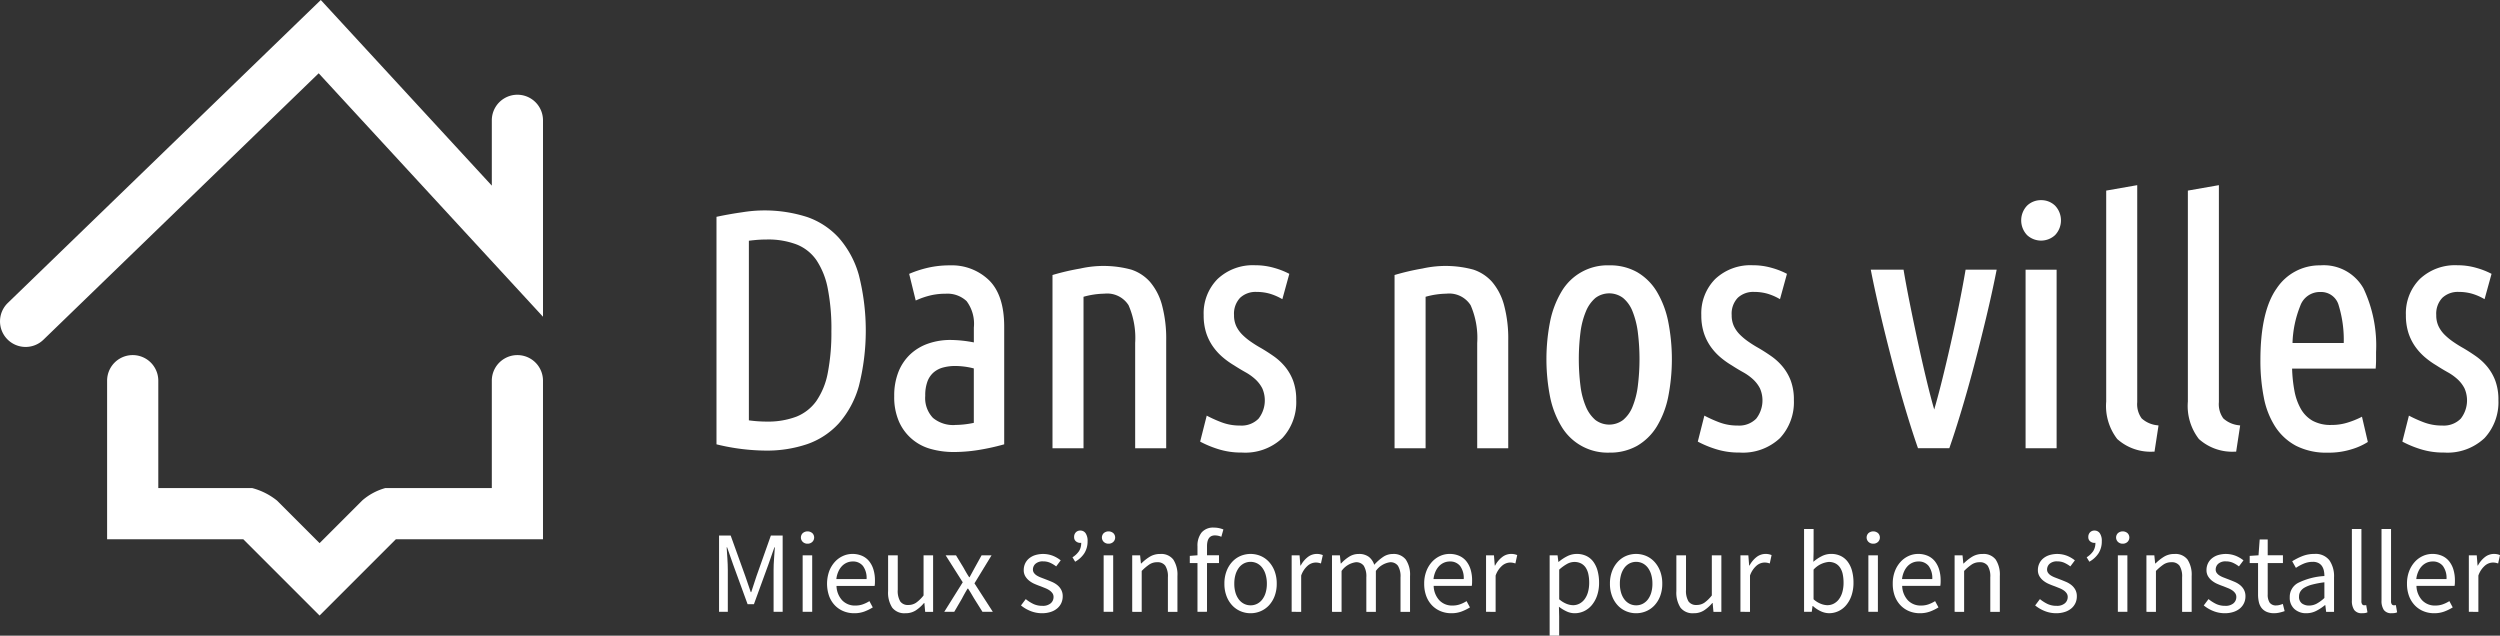
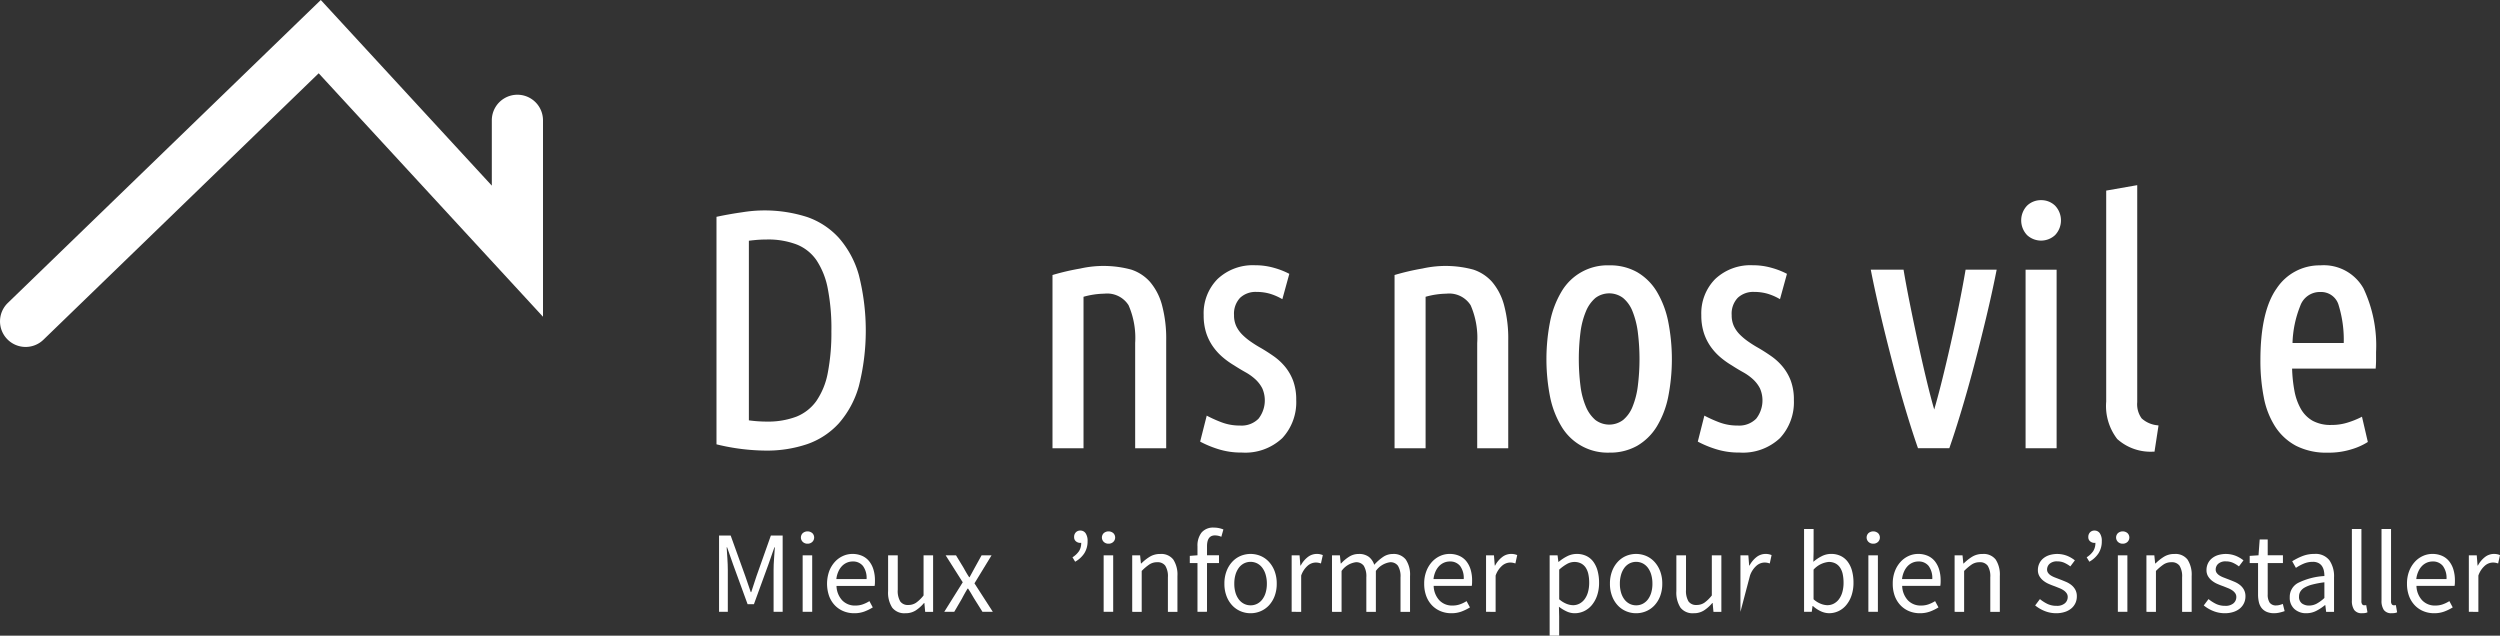
<svg xmlns="http://www.w3.org/2000/svg" width="275.608" height="70.078" viewBox="0 0 275.608 70.078">
  <rect x="0" y="0" width="275.608" height="70.078" fill="#333333" stroke="none" />
  <g id="Groupe_44137" data-name="Groupe 44137" transform="translate(-4426.453 -633.489)">
    <g id="Groupe_43468" data-name="Groupe 43468" transform="translate(4505.44 653.902)" fill="#fff">
      <path id="Tracé_160475" data-name="Tracé 160475" d="M4607.914 685.858a8.477 8.477 0 00-3.493-2.292 15.349 15.349 0 00-7.148-.524 41.02 41.02 0 00-2.75.483l-.092.02v25.081l.089.022a23.387 23.387 0 005.36.669 13.8 13.8 0 004.542-.71 8.47 8.47 0 003.493-2.291 10.5 10.5 0 002.21-4.1 24.935 24.935 0 000-12.255 10.5 10.5 0 00-2.211-4.103zm-.817 10.229a23.209 23.209 0 01-.4 4.68 8.134 8.134 0 01-1.259 3.085 4.971 4.971 0 01-2.19 1.72 8.819 8.819 0 01-3.29.547 14.59 14.59 0 01-1.957-.137v-19.8c.333-.042.657-.075.965-.1.348-.024.693-.037 1.028-.037a8.835 8.835 0 013.271.547 4.8 4.8 0 012.188 1.737 8.529 8.529 0 011.242 3.106 22.989 22.989 0 01.405 4.652z" transform="translate(-4594.43 -680.055)" />
-       <path id="Tracé_160476" data-name="Tracé 160476" d="M4642.257 695.7a10.823 10.823 0 00-2.359.244 12.128 12.128 0 00-2.059.655l-.091.039.723 2.937.127-.055a8.74 8.74 0 011.59-.53 7.4 7.4 0 011.586-.164 3.094 3.094 0 012.305.816 4.17 4.17 0 01.8 2.918v1.635a13.9 13.9 0 00-2.587-.271 7.385 7.385 0 00-2.446.4 5.552 5.552 0 00-1.967 1.173 5.4 5.4 0 00-1.307 1.931 7.092 7.092 0 00-.471 2.693 6.735 6.735 0 00.528 2.809 5.347 5.347 0 003.5 3.009 9.22 9.22 0 002.533.338 17.36 17.36 0 002.741-.224 25.087 25.087 0 002.736-.6l.086-.024v-12.983c0-2.294-.56-4.01-1.665-5.1a5.892 5.892 0 00-4.303-1.646zm.556 17.6a3.5 3.5 0 01-2.44-.784 3.158 3.158 0 01-.852-2.432 4.379 4.379 0 01.251-1.605 2.456 2.456 0 01.689-.991 2.657 2.657 0 011.047-.532 5.116 5.116 0 011.3-.163 8.338 8.338 0 012.067.27v6a10.118 10.118 0 01-2.062.231z" transform="translate(-4616.506 -686.859)" />
      <path id="Tracé_160477" data-name="Tracé 160477" d="M4683.95 697.6a4.743 4.743 0 00-2.07-1.348 11.694 11.694 0 00-5.613-.115 26.322 26.322 0 00-2.977.688l-.084.025v19.1h3.421v-16.7a8.9 8.9 0 012.291-.342 2.793 2.793 0 012.674 1.273 9.017 9.017 0 01.728 4.166v11.6h3.421v-11.86a14.3 14.3 0 00-.468-3.941 6.528 6.528 0 00-1.323-2.546z" transform="translate(-4636.163 -686.945)" />
      <path id="Tracé_160478" data-name="Tracé 160478" d="M4717.186 706.872a6.42 6.42 0 00-1.246-1.151 20.524 20.524 0 00-1.4-.9c-.4-.222-.772-.457-1.122-.7a6.762 6.762 0 01-.947-.783 3.412 3.412 0 01-.663-.931 2.82 2.82 0 01-.247-1.227 2.542 2.542 0 01.667-1.9 2.493 2.493 0 011.807-.652 5.313 5.313 0 011.414.181 6.069 6.069 0 011.307.546l.132.072.767-2.791-.083-.044a8.619 8.619 0 00-1.615-.621 7.462 7.462 0 00-2.07-.283 5.663 5.663 0 00-4.14 1.516 5.366 5.366 0 00-1.534 3.973 6.308 6.308 0 00.283 1.982 5.676 5.676 0 00.759 1.513 6.3 6.3 0 001.074 1.17 8.968 8.968 0 001.233.88c.423.273.849.53 1.267.763a5.742 5.742 0 011.089.781 3.624 3.624 0 01.754.986 3.287 3.287 0 01-.409 3.349 2.628 2.628 0 01-2.043.758 5.607 5.607 0 01-2.05-.362 14.788 14.788 0 01-1.488-.661l-.131-.071-.725 2.863.077.044a11.485 11.485 0 001.8.75 8.336 8.336 0 002.706.414 5.959 5.959 0 004.474-1.592 5.814 5.814 0 001.534-4.194 6.017 6.017 0 00-.342-2.134 5.52 5.52 0 00-.889-1.544z" transform="translate(-4654.504 -686.859)" />
      <path id="Tracé_160479" data-name="Tracé 160479" d="M4764.145 697.6a4.745 4.745 0 00-2.07-1.348 11.7 11.7 0 00-5.613-.115 26.175 26.175 0 00-2.977.688l-.085.025v19.1h3.422v-16.7a8.9 8.9 0 012.291-.342 2.8 2.8 0 012.674 1.273 9.028 9.028 0 01.725 4.166v11.6h3.421v-11.86a14.23 14.23 0 00-.467-3.941 6.528 6.528 0 00-1.321-2.546z" transform="translate(-4678.647 -686.945)" />
      <path id="Tracé_160480" data-name="Tracé 160480" d="M4801.171 698.588a6.142 6.142 0 00-2.153-2.133 6.057 6.057 0 00-3.078-.757 5.876 5.876 0 00-5.267 2.89 10.434 10.434 0 00-1.256 3.278 21.584 21.584 0 000 8.366 10.232 10.232 0 001.256 3.242 5.912 5.912 0 005.267 2.871 6.061 6.061 0 003.078-.757 6.193 6.193 0 002.152-2.114 10.19 10.19 0 001.256-3.242 21.509 21.509 0 000-8.366 10.426 10.426 0 00-1.255-3.278zm-3.712 14.157a2.54 2.54 0 01-3.055 0 3.909 3.909 0 01-1.042-1.457 8.543 8.543 0 01-.6-2.284 23.927 23.927 0 010-5.932 8.839 8.839 0 01.6-2.3 3.89 3.89 0 011.042-1.475 2.539 2.539 0 013.055 0 3.628 3.628 0 011.04 1.472 9.369 9.369 0 01.584 2.3 23.864 23.864 0 010 5.932 8.978 8.978 0 01-.584 2.285 3.633 3.633 0 01-1.04 1.459z" transform="translate(-4697.511 -686.859)" />
      <path id="Tracé_160481" data-name="Tracé 160481" d="M4833.854 706.872a6.361 6.361 0 00-1.246-1.151 20.773 20.773 0 00-1.4-.9 12.84 12.84 0 01-1.121-.7 6.711 6.711 0 01-.947-.783 3.359 3.359 0 01-.662-.931 2.82 2.82 0 01-.247-1.227 2.538 2.538 0 01.667-1.9 2.491 2.491 0 011.806-.652 5.317 5.317 0 011.414.181 6.079 6.079 0 011.309.546l.13.072.768-2.791-.082-.044a8.584 8.584 0 00-1.617-.621 7.45 7.45 0 00-2.069-.283 5.663 5.663 0 00-4.14 1.516 5.366 5.366 0 00-1.534 3.973 6.25 6.25 0 00.285 1.982 5.669 5.669 0 00.756 1.513 6.368 6.368 0 001.075 1.17 9.044 9.044 0 001.235.88c.421.273.847.53 1.267.763a5.718 5.718 0 011.088.781 3.615 3.615 0 01.754.986 3.281 3.281 0 01-.409 3.349 2.63 2.63 0 01-2.042.758 5.608 5.608 0 01-2.051-.362 14.641 14.641 0 01-1.487-.661l-.133-.071-.725 2.863.078.044a11.426 11.426 0 001.8.75 8.338 8.338 0 002.707.414 5.956 5.956 0 004.473-1.592 5.81 5.81 0 001.534-4.194 6 6 0 00-.342-2.134 5.52 5.52 0 00-.892-1.544z" transform="translate(-4716.312 -686.859)" />
      <path id="Tracé_160482" data-name="Tracé 160482" d="M4875.485 696.82c-.193 1.136-.43 2.4-.722 3.849a189.617 189.617 0 01-.909 4.239c-.317 1.411-.647 2.8-.979 4.128a86.06 86.06 0 01-.831 3.1c-.26-.9-.533-1.937-.812-3.1-.32-1.328-.638-2.717-.945-4.128-.31-1.43-.609-2.857-.887-4.239-.282-1.4-.527-2.7-.721-3.849l-.016-.1h-3.614l.027.141c.314 1.6.7 3.337 1.13 5.153s.886 3.613 1.333 5.319c.454 1.727.921 3.392 1.388 4.949s.905 2.907 1.3 4.042l.028.079h3.451l.029-.079c.394-1.129.832-2.489 1.3-4.042s.934-3.206 1.394-4.949.91-3.535 1.338-5.319.812-3.528 1.133-5.153l.028-.141h-3.428z" transform="translate(-4737.796 -687.402)" />
      <path id="Rectangle_5275" data-name="Rectangle 5275" transform="translate(144.319 9.32)" d="M0 0h3.421v19.683H0z" />
      <path id="Tracé_160483" data-name="Tracé 160483" d="M4902.507 680.416a2.19 2.19 0 00-1.544.606 2.357 2.357 0 000 3.246 2.269 2.269 0 003.088 0 2.355 2.355 0 000-3.246 2.184 2.184 0 00-1.544-.606z" transform="translate(-4756.479 -678.763)" />
      <path id="Tracé_160484" data-name="Tracé 160484" d="M4924.155 702.614a2.653 2.653 0 01-.489-1.792V676.9l-3.421.6v23.252a5.967 5.967 0 001.217 4.136 5.5 5.5 0 004.01 1.39h.1l.442-2.884-.115-.02a3.008 3.008 0 01-1.744-.76z" transform="translate(-4767.038 -676.901)" />
-       <path id="Tracé_160485" data-name="Tracé 160485" d="M4943.3 702.614a2.655 2.655 0 01-.489-1.792V676.9l-3.42.6v23.252a5.962 5.962 0 001.217 4.136 5.5 5.5 0 004.008 1.39h.1l.44-2.884-.113-.02a3.011 3.011 0 01-1.743-.76z" transform="translate(-4777.181 -676.901)" />
      <path id="Tracé_160486" data-name="Tracé 160486" d="M4963 695.7a5.658 5.658 0 00-4.8 2.531c-1.194 1.667-1.8 4.332-1.8 7.922a20.937 20.937 0 00.373 4.1 9.134 9.134 0 001.258 3.227 6.21 6.21 0 002.3 2.114 7.361 7.361 0 003.481.755 8.438 8.438 0 002.725-.4 7.149 7.149 0 001.64-.737l.065-.045-.646-2.784-.135.073a9.422 9.422 0 01-1.3.529 5.9 5.9 0 01-1.943.309 4.118 4.118 0 01-2.072-.467 3.486 3.486 0 01-1.29-1.308 6.4 6.4 0 01-.708-2 15.745 15.745 0 01-.254-2.434h9.212l.007-.108c.024-.306.037-.6.037-.88v-.833a14.746 14.746 0 00-1.385-7.021A5.022 5.022 0 004963 695.7zm0 2.939a2 2 0 012.038 1.5 12.975 12.975 0 01.548 4.122h-5.647a11.91 11.91 0 01.853-4.094 2.285 2.285 0 012.208-1.53z" transform="translate(-4786.192 -686.859)" />
-       <path id="Tracé_160487" data-name="Tracé 160487" d="M4999.934 708.424a5.487 5.487 0 00-.89-1.552 6.4 6.4 0 00-1.245-1.151 20.773 20.773 0 00-1.4-.9 13.984 13.984 0 01-1.121-.7 6.911 6.911 0 01-.947-.783 3.417 3.417 0 01-.661-.931 2.805 2.805 0 01-.249-1.227 2.535 2.535 0 01.669-1.9 2.489 2.489 0 011.806-.652 5.3 5.3 0 011.412.181 6.042 6.042 0 011.309.546l.13.072.769-2.791-.083-.044a8.573 8.573 0 00-1.615-.621 7.451 7.451 0 00-2.07-.283 5.657 5.657 0 00-4.139 1.516 5.357 5.357 0 00-1.535 3.973 6.294 6.294 0 00.283 1.982 5.629 5.629 0 00.757 1.513 6.388 6.388 0 001.075 1.17 8.939 8.939 0 001.233.88c.422.273.848.53 1.266.763a5.711 5.711 0 011.089.781 3.565 3.565 0 01.753.986 3.279 3.279 0 01-.409 3.349 2.626 2.626 0 01-2.042.758 5.6 5.6 0 01-2.051-.362 14.494 14.494 0 01-1.487-.661l-.134-.071-.724 2.863.077.044a11.384 11.384 0 001.8.75 8.322 8.322 0 002.706.414 5.958 5.958 0 004.474-1.592 5.811 5.811 0 001.533-4.194 6 6 0 00-.339-2.126z" transform="translate(-4803.827 -686.859)" />
    </g>
-     <path id="Tracé_160488" data-name="Tracé 160488" d="M4499.617 719.56a2.821 2.821 0 10-5.642 0v11.84h-11.749a6.542 6.542 0 00-2.516 1.348l-4.724 4.722-4.685-4.687a7.327 7.327 0 00-2.738-1.383h-10.356v-11.84a2.821 2.821 0 10-5.643 0v17.484h15.016l8.406 8.407 8.409-8.407h16.222z" transform="translate(-13.303 -44.103)" fill="#fff" />
    <g id="Groupe_43469" data-name="Groupe 43469" transform="translate(4426.453 633.489)">
      <path id="Tracé_160489" data-name="Tracé 160489" d="M4429.274 671.737a2.822 2.822 0 01-1.963-4.848l34.506-33.4 18.854 20.465v-7.2a2.821 2.821 0 115.643 0v21.654l-24.729-26.84-30.349 29.377a2.813 2.813 0 01-1.962.792z" transform="translate(-4426.452 -633.489)" fill="#fff" />
    </g>
    <g id="Groupe_43470" data-name="Groupe 43470" transform="translate(4505.723 691.659)" fill="#fff">
      <path id="Tracé_160490" data-name="Tracé 160490" d="M4595.031 767.456v-8.409h1.282l1.615 4.486q.152.437.3.878t.3.878h.051c.1-.291.2-.583.287-.878s.187-.587.289-.878l1.589-4.486h1.3v8.409h-1v-4.626q0-.564.051-1.243c.034-.453.064-.867.089-1.243h-.051l-.667 1.91-1.589 4.358h-.7l-1.59-4.358-.667-1.91h-.051l.082 1.243q.045.679.046 1.243v4.627z" transform="translate(-4595.031 -758.177)" />
      <path id="Tracé_160491" data-name="Tracé 160491" d="M4614.951 759.426a.74.74 0 01-.518-.192.671.671 0 010-.981.818.818 0 011.037 0 .673.673 0 010 .981.74.74 0 01-.519.192zm-.538 7.511v-6.229h1.052v6.229z" transform="translate(-4605.196 -757.657)" />
      <path id="Tracé_160492" data-name="Tracé 160492" d="M4623.34 769.893a3.051 3.051 0 01-1.173-.224 2.779 2.779 0 01-.948-.641 2.954 2.954 0 01-.634-1.019 4.161 4.161 0 01.005-2.749 3.239 3.239 0 01.628-1.032 2.718 2.718 0 01.891-.647 2.507 2.507 0 011.038-.224 2.61 2.61 0 011.058.205 2.063 2.063 0 01.782.589 2.717 2.717 0 01.48.923 4.059 4.059 0 01.167 1.205c0 .111 0 .22-.006.326a1.547 1.547 0 01-.032.276h-4.2a2.427 2.427 0 00.621 1.583 1.922 1.922 0 001.455.583 2.451 2.451 0 00.827-.135 3.622 3.622 0 00.724-.353l.373.692a5.3 5.3 0 01-.911.449 3.159 3.159 0 01-1.145.193zm-1.961-3.768h3.333a2.226 2.226 0 00-.4-1.442 1.382 1.382 0 00-1.133-.494 1.6 1.6 0 00-.635.128 1.688 1.688 0 00-.545.378 2.081 2.081 0 00-.4.609 2.727 2.727 0 00-.22.821z" transform="translate(-4608.447 -760.459)" />
      <path id="Tracé_160493" data-name="Tracé 160493" d="M4636.572 770.066a1.69 1.69 0 01-1.454-.615 3.04 3.04 0 01-.455-1.82v-3.948h1.064v3.807a2.266 2.266 0 00.275 1.275 1.012 1.012 0 00.891.391 1.5 1.5 0 00.858-.25 3.987 3.987 0 00.821-.8v-4.422h1.052v6.229h-.873l-.09-.974h-.039a4.137 4.137 0 01-.915.82 2.059 2.059 0 01-1.135.307z" transform="translate(-4616.026 -760.632)" />
      <path id="Tracé_160494" data-name="Tracé 160494" d="M4647.829 769.912l2.038-3.256-1.884-2.973h1.142l.832 1.371c.095.171.192.344.294.52s.21.348.321.519h.051q.141-.256.283-.519c.093-.175.188-.348.282-.52l.756-1.371h1.1l-1.884 3.089 2.025 3.14h-1.142l-.909-1.448-.333-.564a13.156 13.156 0 00-.345-.551h-.052c-.111.179-.217.361-.32.544s-.206.374-.308.57l-.845 1.448z" transform="translate(-4623.002 -760.632)" />
-       <path id="Tracé_160495" data-name="Tracé 160495" d="M4668.139 769.893a3.374 3.374 0 01-1.27-.243 3.924 3.924 0 01-1.05-.616l.526-.7a4.143 4.143 0 00.839.538 2.268 2.268 0 00.992.205 1.325 1.325 0 00.924-.282.9.9 0 00.308-.692.711.711 0 00-.128-.423 1.3 1.3 0 00-.328-.314 2.386 2.386 0 00-.454-.237l-.513-.205a8.76 8.76 0 01-.667-.262 2.683 2.683 0 01-.6-.359 1.846 1.846 0 01-.429-.494 1.309 1.309 0 01-.167-.679 1.692 1.692 0 01.147-.7 1.6 1.6 0 01.423-.564 2.009 2.009 0 01.673-.372 3.008 3.008 0 011.981.071 3.383 3.383 0 01.852.5l-.5.666a3.378 3.378 0 00-.665-.4 1.854 1.854 0 00-.757-.154 1.2 1.2 0 00-.864.269.85.85 0 00-.277.628.632.632 0 00.117.378 1.073 1.073 0 00.307.282 2.55 2.55 0 00.443.218l.518.2q.334.128.674.27a2.588 2.588 0 01.609.352 1.72 1.72 0 01.442.519 1.48 1.48 0 01.174.743 1.775 1.775 0 01-.148.718 1.713 1.713 0 01-.437.589 2.076 2.076 0 01-.716.4 3.024 3.024 0 01-.979.15z" transform="translate(-4632.532 -760.459)" />
      <path id="Tracé_160496" data-name="Tracé 160496" d="M4678.189 761.311l-.294-.487a2.456 2.456 0 00.725-.686 1.659 1.659 0 00.236-.916.331.331 0 01-.1.013.729.729 0 01-.475-.167.574.574 0 01-.206-.474.71.71 0 01.193-.525.66.66 0 01.487-.193.69.69 0 01.589.3 1.47 1.47 0 01.216.865 2.433 2.433 0 01-.351 1.326 2.874 2.874 0 01-1.02.944z" transform="translate(-4638.931 -757.556)" />
      <path id="Tracé_160497" data-name="Tracé 160497" d="M4685.522 759.426a.743.743 0 01-.52-.192.674.674 0 010-.981.819.819 0 011.038 0 .673.673 0 010 .981.741.741 0 01-.518.192zm-.539 7.511v-6.229h1.051v6.229z" transform="translate(-4642.583 -757.657)" />
      <path id="Tracé_160498" data-name="Tracé 160498" d="M4691.9 769.739v-6.229h.871l.089.9h.039a5.02 5.02 0 01.943-.749 2.156 2.156 0 011.146-.3 1.676 1.676 0 011.442.615 3.05 3.05 0 01.456 1.82v3.948h-1.051v-3.807a2.223 2.223 0 00-.284-1.275 1.029 1.029 0 00-.9-.391 1.526 1.526 0 00-.858.244 5.457 5.457 0 00-.846.718v4.512z" transform="translate(-4646.352 -760.459)" />
      <path id="Tracé_160499" data-name="Tracé 160499" d="M4706.243 766.475V761.1h-.848v-.795l.848-.064v-.987a2.348 2.348 0 01.443-1.512 1.658 1.658 0 011.376-.552 2.577 2.577 0 01.558.058 2.876 2.876 0 01.48.147l-.228.808a1.735 1.735 0 00-.707-.153q-.871 0-.871 1.2v.987h1.321v.859h-1.321v5.371z" transform="translate(-4653.499 -757.195)" />
      <path id="Tracé_160500" data-name="Tracé 160500" d="M4716.4 769.893a2.791 2.791 0 01-1.095-.218 2.679 2.679 0 01-.917-.634 3.074 3.074 0 01-.635-1.025 3.75 3.75 0 01-.238-1.378 3.79 3.79 0 01.238-1.391 3.148 3.148 0 01.635-1.032 2.654 2.654 0 01.917-.641 2.867 2.867 0 012.191 0 2.67 2.67 0 01.917.641 3.172 3.172 0 01.634 1.032 3.831 3.831 0 01.237 1.391 3.791 3.791 0 01-.237 1.378 3.1 3.1 0 01-.634 1.025 2.7 2.7 0 01-.917.634 2.794 2.794 0 01-1.096.218zm0-.871a1.569 1.569 0 00.731-.173 1.673 1.673 0 00.57-.487 2.264 2.264 0 00.365-.75 3.4 3.4 0 00.13-.974 3.458 3.458 0 00-.13-.98 2.338 2.338 0 00-.365-.763 1.658 1.658 0 00-.57-.493 1.629 1.629 0 00-1.461 0 1.653 1.653 0 00-.571.493 2.431 2.431 0 00-.366.763 3.478 3.478 0 00-.127.98 3.416 3.416 0 00.127.974 2.354 2.354 0 00.366.75 1.667 1.667 0 00.571.487 1.559 1.559 0 00.73.172z" transform="translate(-4657.803 -760.459)" />
      <path id="Tracé_160501" data-name="Tracé 160501" d="M4729.276 769.739v-6.229h.871l.09 1.128h.039a2.881 2.881 0 01.775-.936 1.606 1.606 0 01.993-.346 1.666 1.666 0 01.667.128l-.206.923a2.37 2.37 0 00-.281-.077 1.692 1.692 0 00-.321-.025 1.4 1.4 0 00-.827.32 2.548 2.548 0 00-.75 1.115v4z" transform="translate(-4666.15 -760.459)" />
      <path id="Tracé_160502" data-name="Tracé 160502" d="M4738.733 769.739v-6.229h.872l.09.9h.038a4.26 4.26 0 01.892-.749 1.929 1.929 0 011.044-.3 1.785 1.785 0 011.121.314 1.815 1.815 0 01.6.878 5.316 5.316 0 01.98-.865 1.9 1.9 0 011.07-.326 1.679 1.679 0 011.429.615 2.978 2.978 0 01.468 1.82v3.948h-1.05v-3.807a2.22 2.22 0 00-.283-1.275 1 1 0 00-.872-.391 2.308 2.308 0 00-1.562.961v4.512h-1.051v-3.807a2.237 2.237 0 00-.282-1.275 1.022 1.022 0 00-.886-.391 2.311 2.311 0 00-1.562.961v4.512z" transform="translate(-4671.16 -760.459)" />
      <path id="Tracé_160503" data-name="Tracé 160503" d="M4763.336 769.893a3.048 3.048 0 01-1.172-.224 2.775 2.775 0 01-.95-.641 2.947 2.947 0 01-.634-1.019 3.827 3.827 0 01-.23-1.372 3.771 3.771 0 01.237-1.378 3.211 3.211 0 01.627-1.032 2.732 2.732 0 01.891-.647 2.516 2.516 0 011.039-.224 2.608 2.608 0 011.058.205 2.078 2.078 0 01.783.589 2.725 2.725 0 01.48.923 4.075 4.075 0 01.166 1.205c0 .111 0 .22-.006.326a1.551 1.551 0 01-.031.276h-4.2a2.43 2.43 0 00.622 1.583 1.92 1.92 0 001.455.583 2.452 2.452 0 00.827-.135 3.613 3.613 0 00.724-.353l.373.692a5.327 5.327 0 01-.911.449 3.163 3.163 0 01-1.148.194zm-1.961-3.768h3.333a2.232 2.232 0 00-.4-1.442 1.387 1.387 0 00-1.134-.494 1.605 1.605 0 00-.635.128 1.677 1.677 0 00-.545.378 2.084 2.084 0 00-.4.609 2.786 2.786 0 00-.219.821z" transform="translate(-4682.612 -760.459)" />
      <path id="Tracé_160504" data-name="Tracé 160504" d="M4774.852 769.739v-6.229h.871l.089 1.128h.039a2.878 2.878 0 01.776-.936 1.6 1.6 0 01.993-.346 1.666 1.666 0 01.667.128l-.2.923a2.457 2.457 0 00-.284-.077 1.663 1.663 0 00-.32-.025 1.4 1.4 0 00-.826.32 2.54 2.54 0 00-.75 1.115v4z" transform="translate(-4690.295 -760.459)" />
      <path id="Tracé_160505" data-name="Tracé 160505" d="M4789.761 772.366v-8.856h.872l.09.718h.038a4.733 4.733 0 01.929-.615 2.314 2.314 0 011.056-.256 2.393 2.393 0 011.064.224 2.076 2.076 0 01.77.641 3.018 3.018 0 01.467 1 4.935 4.935 0 01.162 1.314 4.255 4.255 0 01-.219 1.416 3.311 3.311 0 01-.589 1.058 2.507 2.507 0 01-.859.66 2.427 2.427 0 01-1.026.224 2.1 2.1 0 01-.865-.192 4.378 4.378 0 01-.866-.526l.026 1.089v2.1zm2.577-3.358a1.5 1.5 0 00.711-.173 1.688 1.688 0 00.564-.487 2.373 2.373 0 00.372-.775 3.76 3.76 0 00.135-1.038 4.432 4.432 0 00-.09-.936 2.112 2.112 0 00-.288-.724 1.383 1.383 0 00-.514-.468 1.58 1.58 0 00-.749-.166 1.671 1.671 0 00-.8.218 4.722 4.722 0 00-.865.628v3.268a2.8 2.8 0 00.819.506 2.07 2.07 0 00.704.147z" transform="translate(-4698.193 -760.459)" />
      <path id="Tracé_160506" data-name="Tracé 160506" d="M4806.791 769.893a2.793 2.793 0 01-1.1-.218 2.687 2.687 0 01-.916-.634 3.065 3.065 0 01-.634-1.025 3.76 3.76 0 01-.238-1.378 3.8 3.8 0 01.238-1.391 3.139 3.139 0 01.634-1.032 2.662 2.662 0 01.916-.641 2.867 2.867 0 012.191 0 2.666 2.666 0 01.916.641 3.174 3.174 0 01.635 1.032 3.8 3.8 0 01.238 1.391 3.76 3.76 0 01-.238 1.378 3.1 3.1 0 01-.635 1.025 2.692 2.692 0 01-.916.634 2.793 2.793 0 01-1.091.218zm0-.871a1.567 1.567 0 00.732-.173 1.678 1.678 0 00.57-.487 2.323 2.323 0 00.365-.75 3.416 3.416 0 00.127-.974 3.478 3.478 0 00-.127-.98 2.4 2.4 0 00-.365-.763 1.663 1.663 0 00-.57-.493 1.631 1.631 0 00-1.462 0 1.672 1.672 0 00-.571.493 2.387 2.387 0 00-.364.763 3.459 3.459 0 00-.129.98 3.4 3.4 0 00.129.974 2.311 2.311 0 00.364.75 1.687 1.687 0 00.571.487 1.558 1.558 0 00.73.172z" transform="translate(-4705.687 -760.459)" />
      <path id="Tracé_160507" data-name="Tracé 160507" d="M4821.381 770.066a1.693 1.693 0 01-1.456-.615 3.055 3.055 0 01-.454-1.82v-3.948h1.063v3.807a2.282 2.282 0 00.275 1.275 1.019 1.019 0 00.892.391 1.507 1.507 0 00.86-.25 4.01 4.01 0 00.819-.8v-4.422h1.052v6.229h-.872l-.09-.974h-.038a4.17 4.17 0 01-.918.82 2.05 2.05 0 01-1.133.307z" transform="translate(-4713.933 -760.632)" />
-       <path id="Tracé_160508" data-name="Tracé 160508" d="M4834.491 769.739v-6.229h.872l.09 1.128h.038a2.891 2.891 0 01.774-.936 1.612 1.612 0 01.995-.346 1.658 1.658 0 01.665.128l-.2.923a2.408 2.408 0 00-.282-.077 1.68 1.68 0 00-.321-.025 1.4 1.4 0 00-.826.32 2.544 2.544 0 00-.75 1.115v4z" transform="translate(-4721.89 -760.459)" />
+       <path id="Tracé_160508" data-name="Tracé 160508" d="M4834.491 769.739v-6.229h.872l.09 1.128h.038a2.891 2.891 0 01.774-.936 1.612 1.612 0 01.995-.346 1.658 1.658 0 01.665.128l-.2.923a2.408 2.408 0 00-.282-.077 1.68 1.68 0 00-.321-.025 1.4 1.4 0 00-.826.32 2.544 2.544 0 00-.75 1.115z" transform="translate(-4721.89 -760.459)" />
      <path id="Tracé_160509" data-name="Tracé 160509" d="M4852.156 766.8a2.181 2.181 0 01-.9-.212 3.389 3.389 0 01-.878-.583h-.039l-.089.641h-.846v-9.126h1.052v2.487l-.028 1.128a4.363 4.363 0 01.924-.622 2.269 2.269 0 011.026-.25 2.4 2.4 0 011.063.224 2.106 2.106 0 01.776.641 2.941 2.941 0 01.474 1 4.925 4.925 0 01.161 1.3 4.332 4.332 0 01-.218 1.423 3.279 3.279 0 01-.589 1.064 2.5 2.5 0 01-.858.66 2.427 2.427 0 01-1.031.225zm-.18-.885a1.5 1.5 0 00.711-.173 1.685 1.685 0 00.563-.487 2.372 2.372 0 00.372-.775 3.76 3.76 0 00.135-1.038 4.642 4.642 0 00-.089-.936 2.094 2.094 0 00-.29-.724 1.38 1.38 0 00-.512-.468 1.584 1.584 0 00-.75-.166 2.581 2.581 0 00-1.665.846v3.268a2.578 2.578 0 00.814.506 2.093 2.093 0 00.711.149z" transform="translate(-4729.788 -757.368)" />
      <path id="Tracé_160510" data-name="Tracé 160510" d="M4864.8 759.426a.741.741 0 01-.519-.192.673.673 0 010-.981.821.821 0 011.039 0 .675.675 0 010 .981.745.745 0 01-.52.192zm-.538 7.511v-6.229h1.05v6.229z" transform="translate(-4737.557 -757.657)" />
      <path id="Tracé_160511" data-name="Tracé 160511" d="M4873.185 769.893a3.052 3.052 0 01-1.174-.224 2.769 2.769 0 01-.948-.641 2.971 2.971 0 01-.635-1.019 3.838 3.838 0 01-.229-1.372 3.761 3.761 0 01.236-1.378 3.212 3.212 0 01.628-1.032 2.74 2.74 0 01.89-.647 2.518 2.518 0 011.039-.224 2.605 2.605 0 011.057.205 2.073 2.073 0 01.782.589 2.726 2.726 0 01.48.923 4.075 4.075 0 01.167 1.205c0 .111 0 .22-.007.326a1.7 1.7 0 01-.032.276h-4.2a2.438 2.438 0 00.623 1.583 1.92 1.92 0 001.454.583 2.442 2.442 0 00.827-.135 3.647 3.647 0 00.725-.353l.372.692a5.264 5.264 0 01-.91.449 3.161 3.161 0 01-1.145.194zm-1.962-3.768h3.333a2.232 2.232 0 00-.4-1.442 1.381 1.381 0 00-1.134-.494 1.6 1.6 0 00-.633.128 1.679 1.679 0 00-.545.378 2.082 2.082 0 00-.4.609 2.771 2.771 0 00-.222.821z" transform="translate(-4740.806 -760.459)" />
      <path id="Tracé_160512" data-name="Tracé 160512" d="M4884.7 769.739v-6.229h.872l.09.9h.038a5.046 5.046 0 01.942-.749 2.156 2.156 0 011.147-.3 1.675 1.675 0 011.441.615 3.046 3.046 0 01.456 1.82v3.948h-1.052v-3.807a2.23 2.23 0 00-.281-1.275 1.033 1.033 0 00-.9-.391 1.526 1.526 0 00-.858.244 5.6 5.6 0 00-.846.718v4.512z" transform="translate(-4748.488 -760.459)" />
      <path id="Tracé_160513" data-name="Tracé 160513" d="M4905.909 769.893a3.368 3.368 0 01-1.27-.243 3.969 3.969 0 01-1.051-.616l.525-.7a4.187 4.187 0 00.839.538 2.283 2.283 0 00.995.205 1.319 1.319 0 00.921-.282.9.9 0 00.309-.692.7.7 0 00-.129-.423 1.246 1.246 0 00-.327-.314 2.366 2.366 0 00-.455-.237l-.512-.205q-.333-.115-.667-.262a2.639 2.639 0 01-.6-.359 1.814 1.814 0 01-.429-.494 1.3 1.3 0 01-.168-.679 1.677 1.677 0 01.148-.7 1.6 1.6 0 01.424-.564 1.988 1.988 0 01.673-.372 3 3 0 011.979.071 3.389 3.389 0 01.853.5l-.5.666a3.356 3.356 0 00-.668-.4 1.837 1.837 0 00-.755-.154 1.2 1.2 0 00-.866.269.853.853 0 00-.276.628.625.625 0 00.117.378 1.071 1.071 0 00.307.282 2.539 2.539 0 00.442.218l.52.2q.333.128.673.27a2.565 2.565 0 01.608.352 1.734 1.734 0 01.442.519 1.49 1.49 0 01.172.743 1.75 1.75 0 01-.146.718 1.71 1.71 0 01-.436.589 2.1 2.1 0 01-.718.4 3.016 3.016 0 01-.974.15z" transform="translate(-4758.496 -760.459)" />
      <path id="Tracé_160514" data-name="Tracé 160514" d="M4915.958 761.311l-.295-.487a2.444 2.444 0 00.725-.686 1.651 1.651 0 00.237-.916.332.332 0 01-.1.013.731.731 0 01-.475-.167.576.576 0 01-.206-.474.716.716 0 01.192-.525.66.66 0 01.488-.193.693.693 0 01.59.3 1.467 1.467 0 01.217.865 2.437 2.437 0 01-.352 1.326 2.878 2.878 0 01-1.021.944z" transform="translate(-4764.892 -757.556)" />
      <path id="Tracé_160515" data-name="Tracé 160515" d="M4923.292 759.426a.74.74 0 01-.519-.192.672.672 0 010-.981.819.819 0 011.038 0 .675.675 0 010 .981.743.743 0 01-.519.192zm-.538 7.511v-6.229h1.051v6.229z" transform="translate(-4768.546 -757.657)" />
      <path id="Tracé_160516" data-name="Tracé 160516" d="M4929.674 769.739v-6.229h.871l.091.9h.038a5.078 5.078 0 01.942-.749 2.153 2.153 0 011.147-.3 1.674 1.674 0 011.441.615 3.043 3.043 0 01.456 1.82v3.948h-1.052v-3.807a2.233 2.233 0 00-.281-1.275 1.031 1.031 0 00-.9-.391 1.53 1.53 0 00-.859.244 5.6 5.6 0 00-.845.718v4.512z" transform="translate(-4772.315 -760.459)" />
      <path id="Tracé_160517" data-name="Tracé 160517" d="M4945.433 769.893a3.364 3.364 0 01-1.269-.243 3.941 3.941 0 01-1.051-.616l.526-.7a4.163 4.163 0 00.84.538 2.273 2.273 0 00.993.205 1.325 1.325 0 00.923-.282.9.9 0 00.308-.692.714.714 0 00-.128-.423 1.289 1.289 0 00-.328-.314 2.4 2.4 0 00-.454-.237l-.513-.205q-.334-.115-.668-.262a2.672 2.672 0 01-.6-.359 1.833 1.833 0 01-.43-.494 1.314 1.314 0 01-.167-.679 1.692 1.692 0 01.147-.7 1.6 1.6 0 01.424-.564 1.987 1.987 0 01.672-.372 3.008 3.008 0 011.981.071 3.412 3.412 0 01.853.5l-.5.666a3.371 3.371 0 00-.666-.4 1.846 1.846 0 00-.757-.154 1.2 1.2 0 00-.864.269.85.85 0 00-.276.628.631.631 0 00.115.378 1.1 1.1 0 00.308.282 2.532 2.532 0 00.443.218l.519.2q.333.128.673.27a2.575 2.575 0 01.608.352 1.7 1.7 0 01.442.519 1.5 1.5 0 01.173.743 1.743 1.743 0 01-.148.718 1.709 1.709 0 01-.435.589 2.09 2.09 0 01-.717.4 3.016 3.016 0 01-.977.15z" transform="translate(-4779.434 -760.459)" />
      <path id="Tracé_160518" data-name="Tracé 160518" d="M4956.584 768.1a2.025 2.025 0 01-.839-.154 1.433 1.433 0 01-.552-.423 1.678 1.678 0 01-.3-.654 3.822 3.822 0 01-.089-.846v-3.448h-.922v-.795l.973-.064.129-1.744h.884v1.744h1.678v.859h-1.678v3.461a1.59 1.59 0 00.211.891.836.836 0 00.749.314 1.4 1.4 0 00.36-.051 2.758 2.758 0 00.347-.115l.2.795a5.442 5.442 0 01-.559.16 2.6 2.6 0 01-.592.07z" transform="translate(-4785.139 -758.668)" />
      <path id="Tracé_160519" data-name="Tracé 160519" d="M4965.1 769.893a1.89 1.89 0 01-1.3-.461 1.655 1.655 0 01-.518-1.307 1.728 1.728 0 01.91-1.57 7.5 7.5 0 012.909-.763 2.865 2.865 0 00-.057-.577 1.439 1.439 0 00-.2-.5 1.024 1.024 0 00-.391-.352 1.316 1.316 0 00-.633-.135 2.53 2.53 0 00-1.013.205 4.947 4.947 0 00-.846.461l-.41-.73a6.82 6.82 0 011.064-.545 3.547 3.547 0 011.385-.263 1.915 1.915 0 011.653.7 3.08 3.08 0 01.511 1.865v3.82h-.871l-.09-.743h-.038a5.263 5.263 0 01-.962.635 2.384 2.384 0 01-1.103.26zm.308-.846a1.778 1.778 0 00.846-.212 4.242 4.242 0 00.846-.622v-1.73a10.69 10.69 0 00-1.315.244 3.455 3.455 0 00-.857.333 1.3 1.3 0 00-.476.442 1.062 1.062 0 00-.146.545.882.882 0 00.321.768 1.3 1.3 0 00.784.232z" transform="translate(-4790.122 -760.459)" />
      <path id="Tracé_160520" data-name="Tracé 160520" d="M4978.955 766.8a.983.983 0 01-.859-.359 1.8 1.8 0 01-.256-1.051v-7.87h1.051v7.947a.545.545 0 00.091.359.262.262 0 00.2.1h.1a.516.516 0 00.134-.026l.142.8a.912.912 0 01-.243.077 2.093 2.093 0 01-.36.023z" transform="translate(-4797.831 -757.368)" />
      <path id="Tracé_160521" data-name="Tracé 160521" d="M4985.906 766.8a.982.982 0 01-.859-.359 1.8 1.8 0 01-.256-1.051v-7.87h1.05v7.947a.555.555 0 00.089.359.266.266 0 00.206.1h.1a.53.53 0 00.135-.026l.141.8a.942.942 0 01-.243.077 2.1 2.1 0 01-.363.023z" transform="translate(-4801.515 -757.368)" />
      <path id="Tracé_160522" data-name="Tracé 160522" d="M4993.746 769.893a3.046 3.046 0 01-1.173-.224 2.761 2.761 0 01-.947-.641 2.965 2.965 0 01-.636-1.019 3.827 3.827 0 01-.23-1.372 3.761 3.761 0 01.237-1.378 3.231 3.231 0 01.629-1.032 2.713 2.713 0 01.89-.647 2.512 2.512 0 011.039-.224 2.611 2.611 0 011.058.205 2.068 2.068 0 01.781.589 2.71 2.71 0 01.481.923 4.075 4.075 0 01.167 1.205c0 .111 0 .22-.006.326a1.681 1.681 0 01-.033.276h-4.2a2.433 2.433 0 00.623 1.583 1.918 1.918 0 001.454.583 2.45 2.45 0 00.827-.135 3.665 3.665 0 00.724-.353l.372.692a5.246 5.246 0 01-.91.449 3.17 3.17 0 01-1.147.194zm-1.961-3.768h3.332a2.232 2.232 0 00-.4-1.442 1.382 1.382 0 00-1.134-.494 1.61 1.61 0 00-.635.128 1.661 1.661 0 00-.543.378 2.061 2.061 0 00-.4.609 2.741 2.741 0 00-.221.821z" transform="translate(-4804.675 -760.459)" />
      <path id="Tracé_160523" data-name="Tracé 160523" d="M5005.261 769.739v-6.229h.872l.09 1.128h.038a2.875 2.875 0 01.775-.936 1.608 1.608 0 01.993-.346 1.674 1.674 0 01.667.128l-.206.923a2.454 2.454 0 00-.282-.077 1.68 1.68 0 00-.32-.025 1.4 1.4 0 00-.827.32 2.551 2.551 0 00-.749 1.115v4z" transform="translate(-4812.358 -760.459)" />
    </g>
  </g>
</svg>